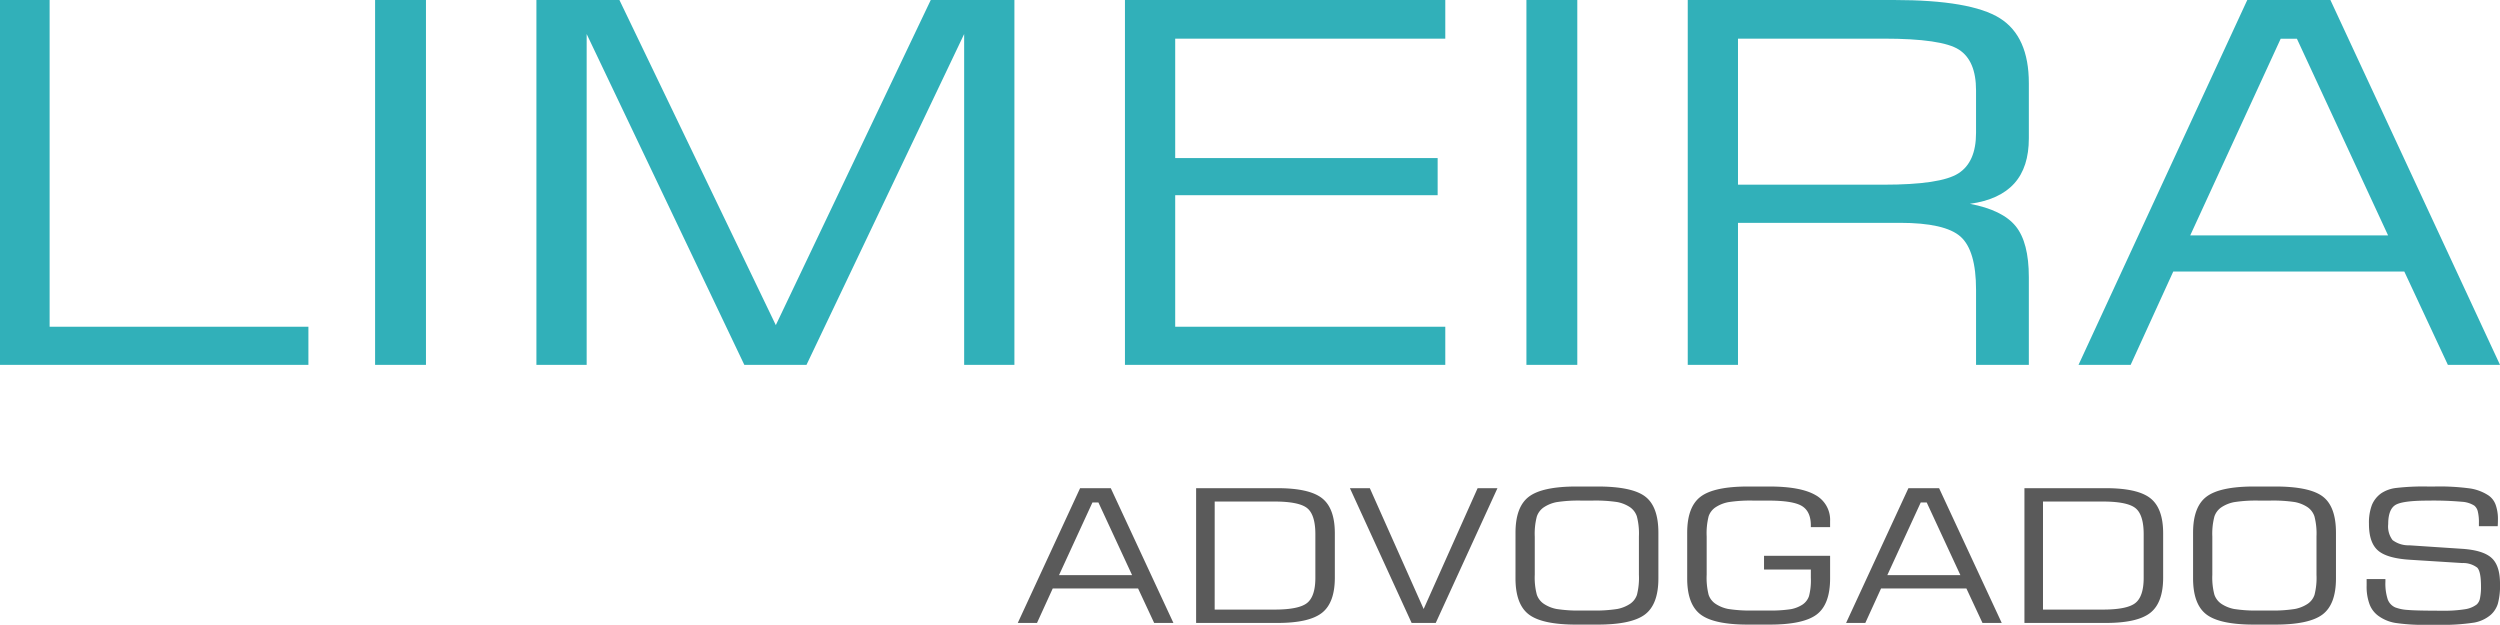
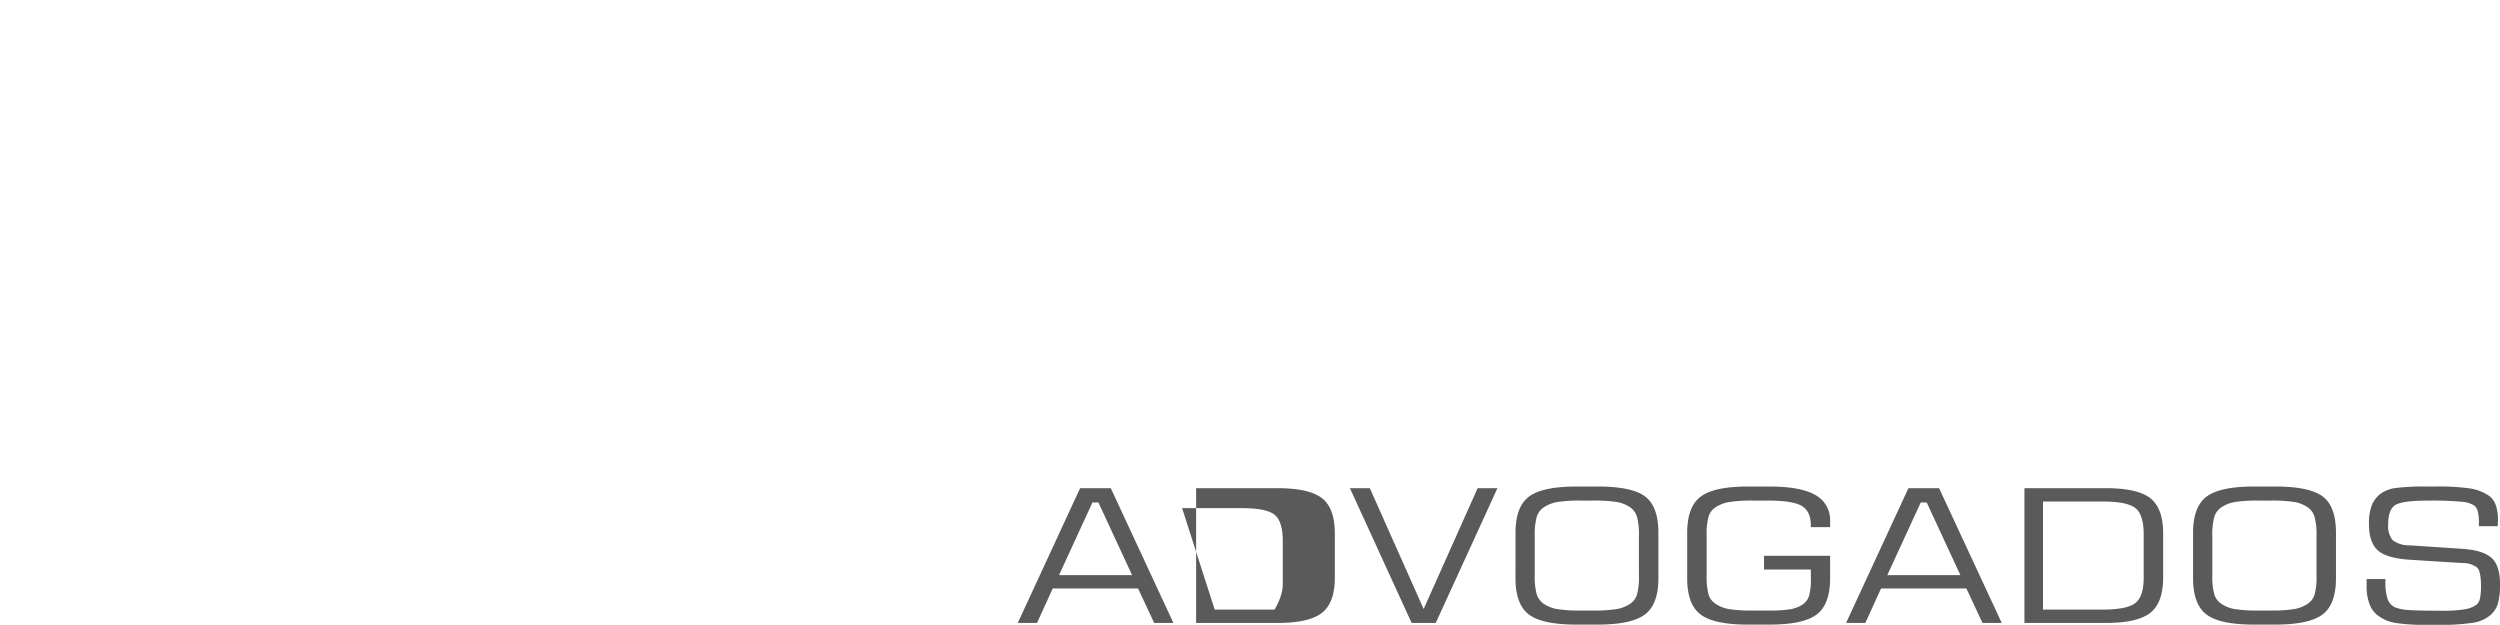
<svg xmlns="http://www.w3.org/2000/svg" id="logo" width="521.462" height="130.321" viewBox="0 0 521.462 130.321">
  <g id="_1257667367264">
-     <path id="Caminho_15" data-name="Caminho 15" d="M0,76.1V0H10.35V68.149H64.329V76.1H0Zm78.238,0V0H88.85V76.1H78.238Zm33.649,0V0H129.2l32.623,67.817L194.143,0H211.59V76.1H201.108V7.1l-32.885,69h-12.97l-32.885-69v69H111.887Zm122.761,0V0h66.817V8.06H245.129V32.975h54.743v7.747H245.129V68.149h56.337V76.1H234.648Zm83.74,0V0H329V76.1ZM392.913,8.06H362.518V38.523h30.395q11.89,0,15.569-2.356c2.467-1.57,3.69-4.38,3.69-8.427v-8.9c0-4.118-1.179-6.944-3.559-8.479Q405.076,8.061,392.913,8.06ZM352.037,76.1V0h43q16.048,0,22.1,3.8t6.048,13.557v11.5c0,4-1,7.136-3.035,9.4s-5.109,3.681-9.258,4.257c4.52.855,7.709,2.408,9.542,4.658s2.751,5.793,2.751,10.643V76.1H412.173V60.42q0-8.165-3.232-11.062Q405.7,46.48,396.3,46.48H362.519V76.1H352.038ZM456.849,49.1h41.27L479.1,8.078h-3.384L456.849,49.1ZM433.55,76.1,468.748,0h17.338L521.46,76.1H510.586L501.5,56.633H453.311L444.423,76.1H433.549Z" fill="#31b0b9" />
-     <path id="Caminho_16" data-name="Caminho 16" d="M3222.905,1554.971h15.24l-7.023-15.148h-1.25Zm-8.605,9.974,13-28.106h6.4l13.064,28.106h-4.017l-3.354-7.191h-17.8l-3.282,7.191Zm37.2,0v-28.106h16.983q6.617,0,9.282,2.094t2.669,7.294v9.272q0,5.229-2.685,7.34t-9.266,2.107H3251.5Zm3.871-2.783h12.476c3.379,0,5.652-.458,6.8-1.379s1.726-2.668,1.726-5.245v-9.085c0-2.713-.572-4.536-1.709-5.451s-3.42-1.379-6.814-1.379h-12.476Zm28.209-25.323h4.153l11.227,25.2,11.258-25.2h4.137l-12.871,28.106h-5.032l-12.87-28.106Zm50.507,2.591h-2.177a29.341,29.341,0,0,0-5.241.322,7.313,7.313,0,0,0-2.646,1.076,3.788,3.788,0,0,0-1.46,1.933,14.2,14.2,0,0,0-.427,4.176v7.964a13.916,13.916,0,0,0,.427,4.143,3.8,3.8,0,0,0,1.46,1.914,7.3,7.3,0,0,0,2.646,1.076,29.341,29.341,0,0,0,5.241.322h2.177a29.793,29.793,0,0,0,5.266-.322,7.335,7.335,0,0,0,2.669-1.076,3.691,3.691,0,0,0,1.427-1.869,14.364,14.364,0,0,0,.412-4.188v-8a14.247,14.247,0,0,0-.428-4.182,3.787,3.787,0,0,0-1.46-1.933,7.249,7.249,0,0,0-2.621-1.05A30.556,30.556,0,0,0,3334.087,1539.429Zm-15.967,6.7q0-5.393,2.79-7.513t9.894-2.127h4.436q7.185,0,9.935,2.094t2.75,7.546v9.524q0,5.412-2.8,7.526t-9.886,2.113H3330.8q-7.112,0-9.895-2.113t-2.79-7.526Zm35.813-.006q0-5.383,2.791-7.507t9.878-2.127h4.467q6.5,0,9.588,1.766a5.906,5.906,0,0,1,3.081,5.509v1.192h-4.016v-.342c0-1.933-.613-3.286-1.847-4.047s-3.573-1.14-7.04-1.14h-3.1a29.49,29.49,0,0,0-5.2.322,7.322,7.322,0,0,0-2.693,1.076,3.69,3.69,0,0,0-1.436,1.862,14.482,14.482,0,0,0-.412,4.208v8.009a14.389,14.389,0,0,0,.412,4.189,3.7,3.7,0,0,0,1.436,1.862,7.3,7.3,0,0,0,2.645,1.076,29.4,29.4,0,0,0,5.25.322h3.1a27.388,27.388,0,0,0,4.75-.284,6.71,6.71,0,0,0,2.411-.96,3.489,3.489,0,0,0,1.338-1.753,12.994,12.994,0,0,0,.388-3.814v-1.734h-9.766v-2.86h13.781v4.71q0,5.4-2.79,7.52t-9.878,2.113H3366.6q-7.089,0-9.879-2.113t-2.79-7.52v-9.536Zm41.742,8.847h15.241l-7.023-15.148h-1.25Zm-8.6,9.974,13-28.106h6.4l13.064,28.106h-4.017l-3.354-7.191h-17.8l-3.283,7.191Zm37.2,0v-28.106h16.983q6.617,0,9.281,2.094t2.67,7.294v9.272q0,5.229-2.685,7.34t-9.267,2.107h-16.982Zm3.871-2.783h12.476c3.378,0,5.652-.458,6.8-1.379s1.726-2.668,1.726-5.245v-9.085c0-2.712-.573-4.536-1.71-5.451s-3.419-1.379-6.814-1.379h-12.476Zm47.272-22.732h-2.178a29.338,29.338,0,0,0-5.241.322,7.32,7.32,0,0,0-2.646,1.076,3.78,3.78,0,0,0-1.459,1.933,14.194,14.194,0,0,0-.428,4.176v7.964a13.908,13.908,0,0,0,.428,4.143,3.79,3.79,0,0,0,1.459,1.914,7.3,7.3,0,0,0,2.646,1.076,29.338,29.338,0,0,0,5.241.322h2.178a29.786,29.786,0,0,0,5.266-.322,7.334,7.334,0,0,0,2.67-1.076,3.693,3.693,0,0,0,1.427-1.869,14.369,14.369,0,0,0,.412-4.188v-8a14.252,14.252,0,0,0-.427-4.182,3.786,3.786,0,0,0-1.46-1.933,7.257,7.257,0,0,0-2.622-1.05A30.556,30.556,0,0,0,3475.414,1539.429Zm-15.967,6.7q0-5.393,2.791-7.513t9.894-2.127h4.436q7.185,0,9.936,2.094t2.749,7.546v9.524q0,5.412-2.8,7.526t-9.886,2.113h-4.436q-7.11,0-9.894-2.113t-2.791-7.526Zm36.2,9.659h3.919v.529a10.685,10.685,0,0,0,.476,3.7,2.954,2.954,0,0,0,1.557,1.682,8.708,8.708,0,0,0,2.62.535q1.767.165,7.3.161a26.867,26.867,0,0,0,4.653-.309,5.3,5.3,0,0,0,2.46-1.012,2.342,2.342,0,0,0,.661-1.282,11.547,11.547,0,0,0,.21-2.455q0-3.132-.791-3.931a4.872,4.872,0,0,0-3.121-.953l-10.854-.683q-4.875-.3-6.733-1.946-1.876-1.642-1.871-5.535a10.5,10.5,0,0,1,.613-3.944,5.658,5.658,0,0,1,1.992-2.475,7.146,7.146,0,0,1,2.975-1.069,49.255,49.255,0,0,1,6.758-.31h1.257a47.242,47.242,0,0,1,7.622.419,9.72,9.72,0,0,1,3.7,1.43,4,4,0,0,1,1.5,1.94,8.775,8.775,0,0,1,.484,3.131c0,.361-.008.645-.017.838s-.016.367-.032.522h-3.919v-.7a9.33,9.33,0,0,0-.226-2.365,2.238,2.238,0,0,0-.718-1.218,5.421,5.421,0,0,0-2.614-.818,67.977,67.977,0,0,0-7.136-.238c-3.62,0-5.9.328-6.831.979s-1.394,1.965-1.394,3.924a4.71,4.71,0,0,0,.911,3.331,5.521,5.521,0,0,0,3.507,1.088l11.073.735c2.895.2,4.918.837,6.089,1.913s1.742,2.874,1.742,5.393a14.417,14.417,0,0,1-.453,4.15,5.174,5.174,0,0,1-1.484,2.314,7.362,7.362,0,0,1-3.435,1.611,44.112,44.112,0,0,1-7.879.464h-1.75a40.562,40.562,0,0,1-6.878-.4,8.391,8.391,0,0,1-3.371-1.378,5.3,5.3,0,0,1-1.944-2.456,10.544,10.544,0,0,1-.628-3.93Z" transform="translate(-3002.008 -1435.011)" fill="#5a5a5a" />
+     <path id="Caminho_16" data-name="Caminho 16" d="M3222.905,1554.971h15.24l-7.023-15.148h-1.25Zm-8.605,9.974,13-28.106h6.4l13.064,28.106h-4.017l-3.354-7.191h-17.8l-3.282,7.191Zm37.2,0v-28.106h16.983q6.617,0,9.282,2.094t2.669,7.294v9.272q0,5.229-2.685,7.34t-9.266,2.107H3251.5Zm3.871-2.783h12.476s1.726-2.668,1.726-5.245v-9.085c0-2.713-.572-4.536-1.709-5.451s-3.42-1.379-6.814-1.379h-12.476Zm28.209-25.323h4.153l11.227,25.2,11.258-25.2h4.137l-12.871,28.106h-5.032l-12.87-28.106Zm50.507,2.591h-2.177a29.341,29.341,0,0,0-5.241.322,7.313,7.313,0,0,0-2.646,1.076,3.788,3.788,0,0,0-1.46,1.933,14.2,14.2,0,0,0-.427,4.176v7.964a13.916,13.916,0,0,0,.427,4.143,3.8,3.8,0,0,0,1.46,1.914,7.3,7.3,0,0,0,2.646,1.076,29.341,29.341,0,0,0,5.241.322h2.177a29.793,29.793,0,0,0,5.266-.322,7.335,7.335,0,0,0,2.669-1.076,3.691,3.691,0,0,0,1.427-1.869,14.364,14.364,0,0,0,.412-4.188v-8a14.247,14.247,0,0,0-.428-4.182,3.787,3.787,0,0,0-1.46-1.933,7.249,7.249,0,0,0-2.621-1.05A30.556,30.556,0,0,0,3334.087,1539.429Zm-15.967,6.7q0-5.393,2.79-7.513t9.894-2.127h4.436q7.185,0,9.935,2.094t2.75,7.546v9.524q0,5.412-2.8,7.526t-9.886,2.113H3330.8q-7.112,0-9.895-2.113t-2.79-7.526Zm35.813-.006q0-5.383,2.791-7.507t9.878-2.127h4.467q6.5,0,9.588,1.766a5.906,5.906,0,0,1,3.081,5.509v1.192h-4.016v-.342c0-1.933-.613-3.286-1.847-4.047s-3.573-1.14-7.04-1.14h-3.1a29.49,29.49,0,0,0-5.2.322,7.322,7.322,0,0,0-2.693,1.076,3.69,3.69,0,0,0-1.436,1.862,14.482,14.482,0,0,0-.412,4.208v8.009a14.389,14.389,0,0,0,.412,4.189,3.7,3.7,0,0,0,1.436,1.862,7.3,7.3,0,0,0,2.645,1.076,29.4,29.4,0,0,0,5.25.322h3.1a27.388,27.388,0,0,0,4.75-.284,6.71,6.71,0,0,0,2.411-.96,3.489,3.489,0,0,0,1.338-1.753,12.994,12.994,0,0,0,.388-3.814v-1.734h-9.766v-2.86h13.781v4.71q0,5.4-2.79,7.52t-9.878,2.113H3366.6q-7.089,0-9.879-2.113t-2.79-7.52v-9.536Zm41.742,8.847h15.241l-7.023-15.148h-1.25Zm-8.6,9.974,13-28.106h6.4l13.064,28.106h-4.017l-3.354-7.191h-17.8l-3.283,7.191Zm37.2,0v-28.106h16.983q6.617,0,9.281,2.094t2.67,7.294v9.272q0,5.229-2.685,7.34t-9.267,2.107h-16.982Zm3.871-2.783h12.476c3.378,0,5.652-.458,6.8-1.379s1.726-2.668,1.726-5.245v-9.085c0-2.712-.573-4.536-1.71-5.451s-3.419-1.379-6.814-1.379h-12.476Zm47.272-22.732h-2.178a29.338,29.338,0,0,0-5.241.322,7.32,7.32,0,0,0-2.646,1.076,3.78,3.78,0,0,0-1.459,1.933,14.194,14.194,0,0,0-.428,4.176v7.964a13.908,13.908,0,0,0,.428,4.143,3.79,3.79,0,0,0,1.459,1.914,7.3,7.3,0,0,0,2.646,1.076,29.338,29.338,0,0,0,5.241.322h2.178a29.786,29.786,0,0,0,5.266-.322,7.334,7.334,0,0,0,2.67-1.076,3.693,3.693,0,0,0,1.427-1.869,14.369,14.369,0,0,0,.412-4.188v-8a14.252,14.252,0,0,0-.427-4.182,3.786,3.786,0,0,0-1.46-1.933,7.257,7.257,0,0,0-2.622-1.05A30.556,30.556,0,0,0,3475.414,1539.429Zm-15.967,6.7q0-5.393,2.791-7.513t9.894-2.127h4.436q7.185,0,9.936,2.094t2.749,7.546v9.524q0,5.412-2.8,7.526t-9.886,2.113h-4.436q-7.11,0-9.894-2.113t-2.791-7.526Zm36.2,9.659h3.919v.529a10.685,10.685,0,0,0,.476,3.7,2.954,2.954,0,0,0,1.557,1.682,8.708,8.708,0,0,0,2.62.535q1.767.165,7.3.161a26.867,26.867,0,0,0,4.653-.309,5.3,5.3,0,0,0,2.46-1.012,2.342,2.342,0,0,0,.661-1.282,11.547,11.547,0,0,0,.21-2.455q0-3.132-.791-3.931a4.872,4.872,0,0,0-3.121-.953l-10.854-.683q-4.875-.3-6.733-1.946-1.876-1.642-1.871-5.535a10.5,10.5,0,0,1,.613-3.944,5.658,5.658,0,0,1,1.992-2.475,7.146,7.146,0,0,1,2.975-1.069,49.255,49.255,0,0,1,6.758-.31h1.257a47.242,47.242,0,0,1,7.622.419,9.72,9.72,0,0,1,3.7,1.43,4,4,0,0,1,1.5,1.94,8.775,8.775,0,0,1,.484,3.131c0,.361-.008.645-.017.838s-.016.367-.032.522h-3.919v-.7a9.33,9.33,0,0,0-.226-2.365,2.238,2.238,0,0,0-.718-1.218,5.421,5.421,0,0,0-2.614-.818,67.977,67.977,0,0,0-7.136-.238c-3.62,0-5.9.328-6.831.979s-1.394,1.965-1.394,3.924a4.71,4.71,0,0,0,.911,3.331,5.521,5.521,0,0,0,3.507,1.088l11.073.735c2.895.2,4.918.837,6.089,1.913s1.742,2.874,1.742,5.393a14.417,14.417,0,0,1-.453,4.15,5.174,5.174,0,0,1-1.484,2.314,7.362,7.362,0,0,1-3.435,1.611,44.112,44.112,0,0,1-7.879.464h-1.75a40.562,40.562,0,0,1-6.878-.4,8.391,8.391,0,0,1-3.371-1.378,5.3,5.3,0,0,1-1.944-2.456,10.544,10.544,0,0,1-.628-3.93Z" transform="translate(-3002.008 -1435.011)" fill="#5a5a5a" />
  </g>
</svg>